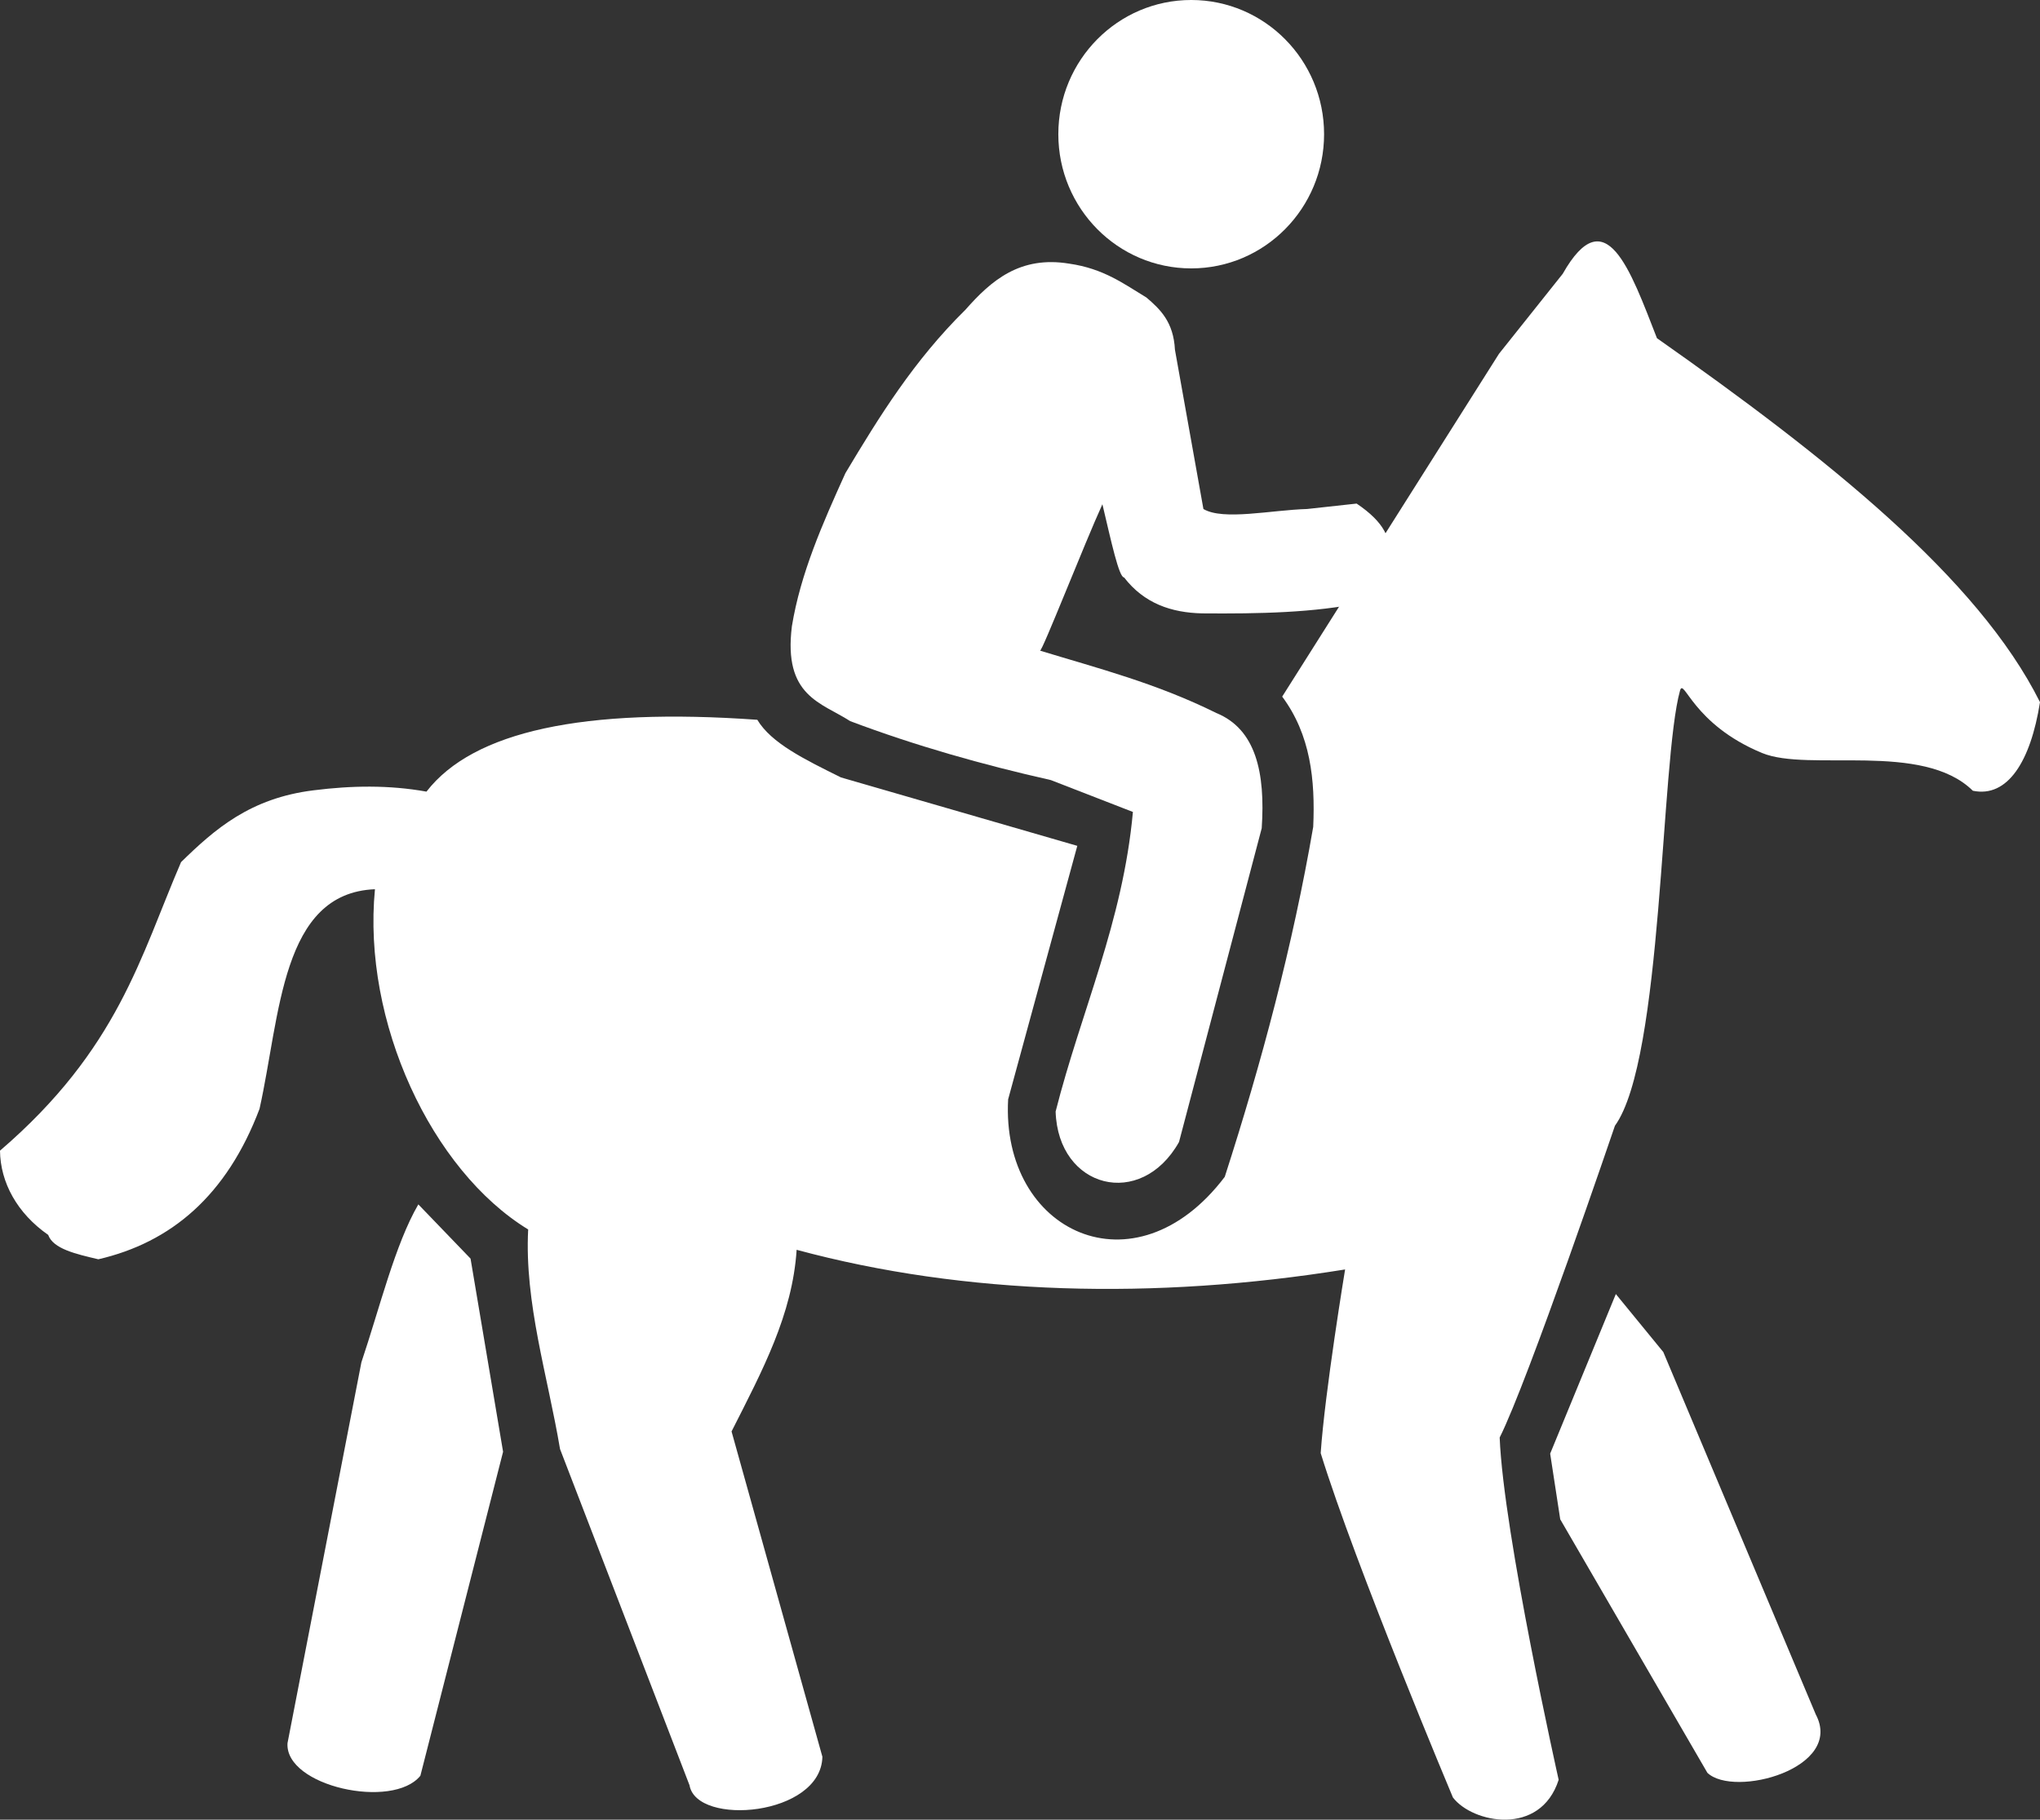
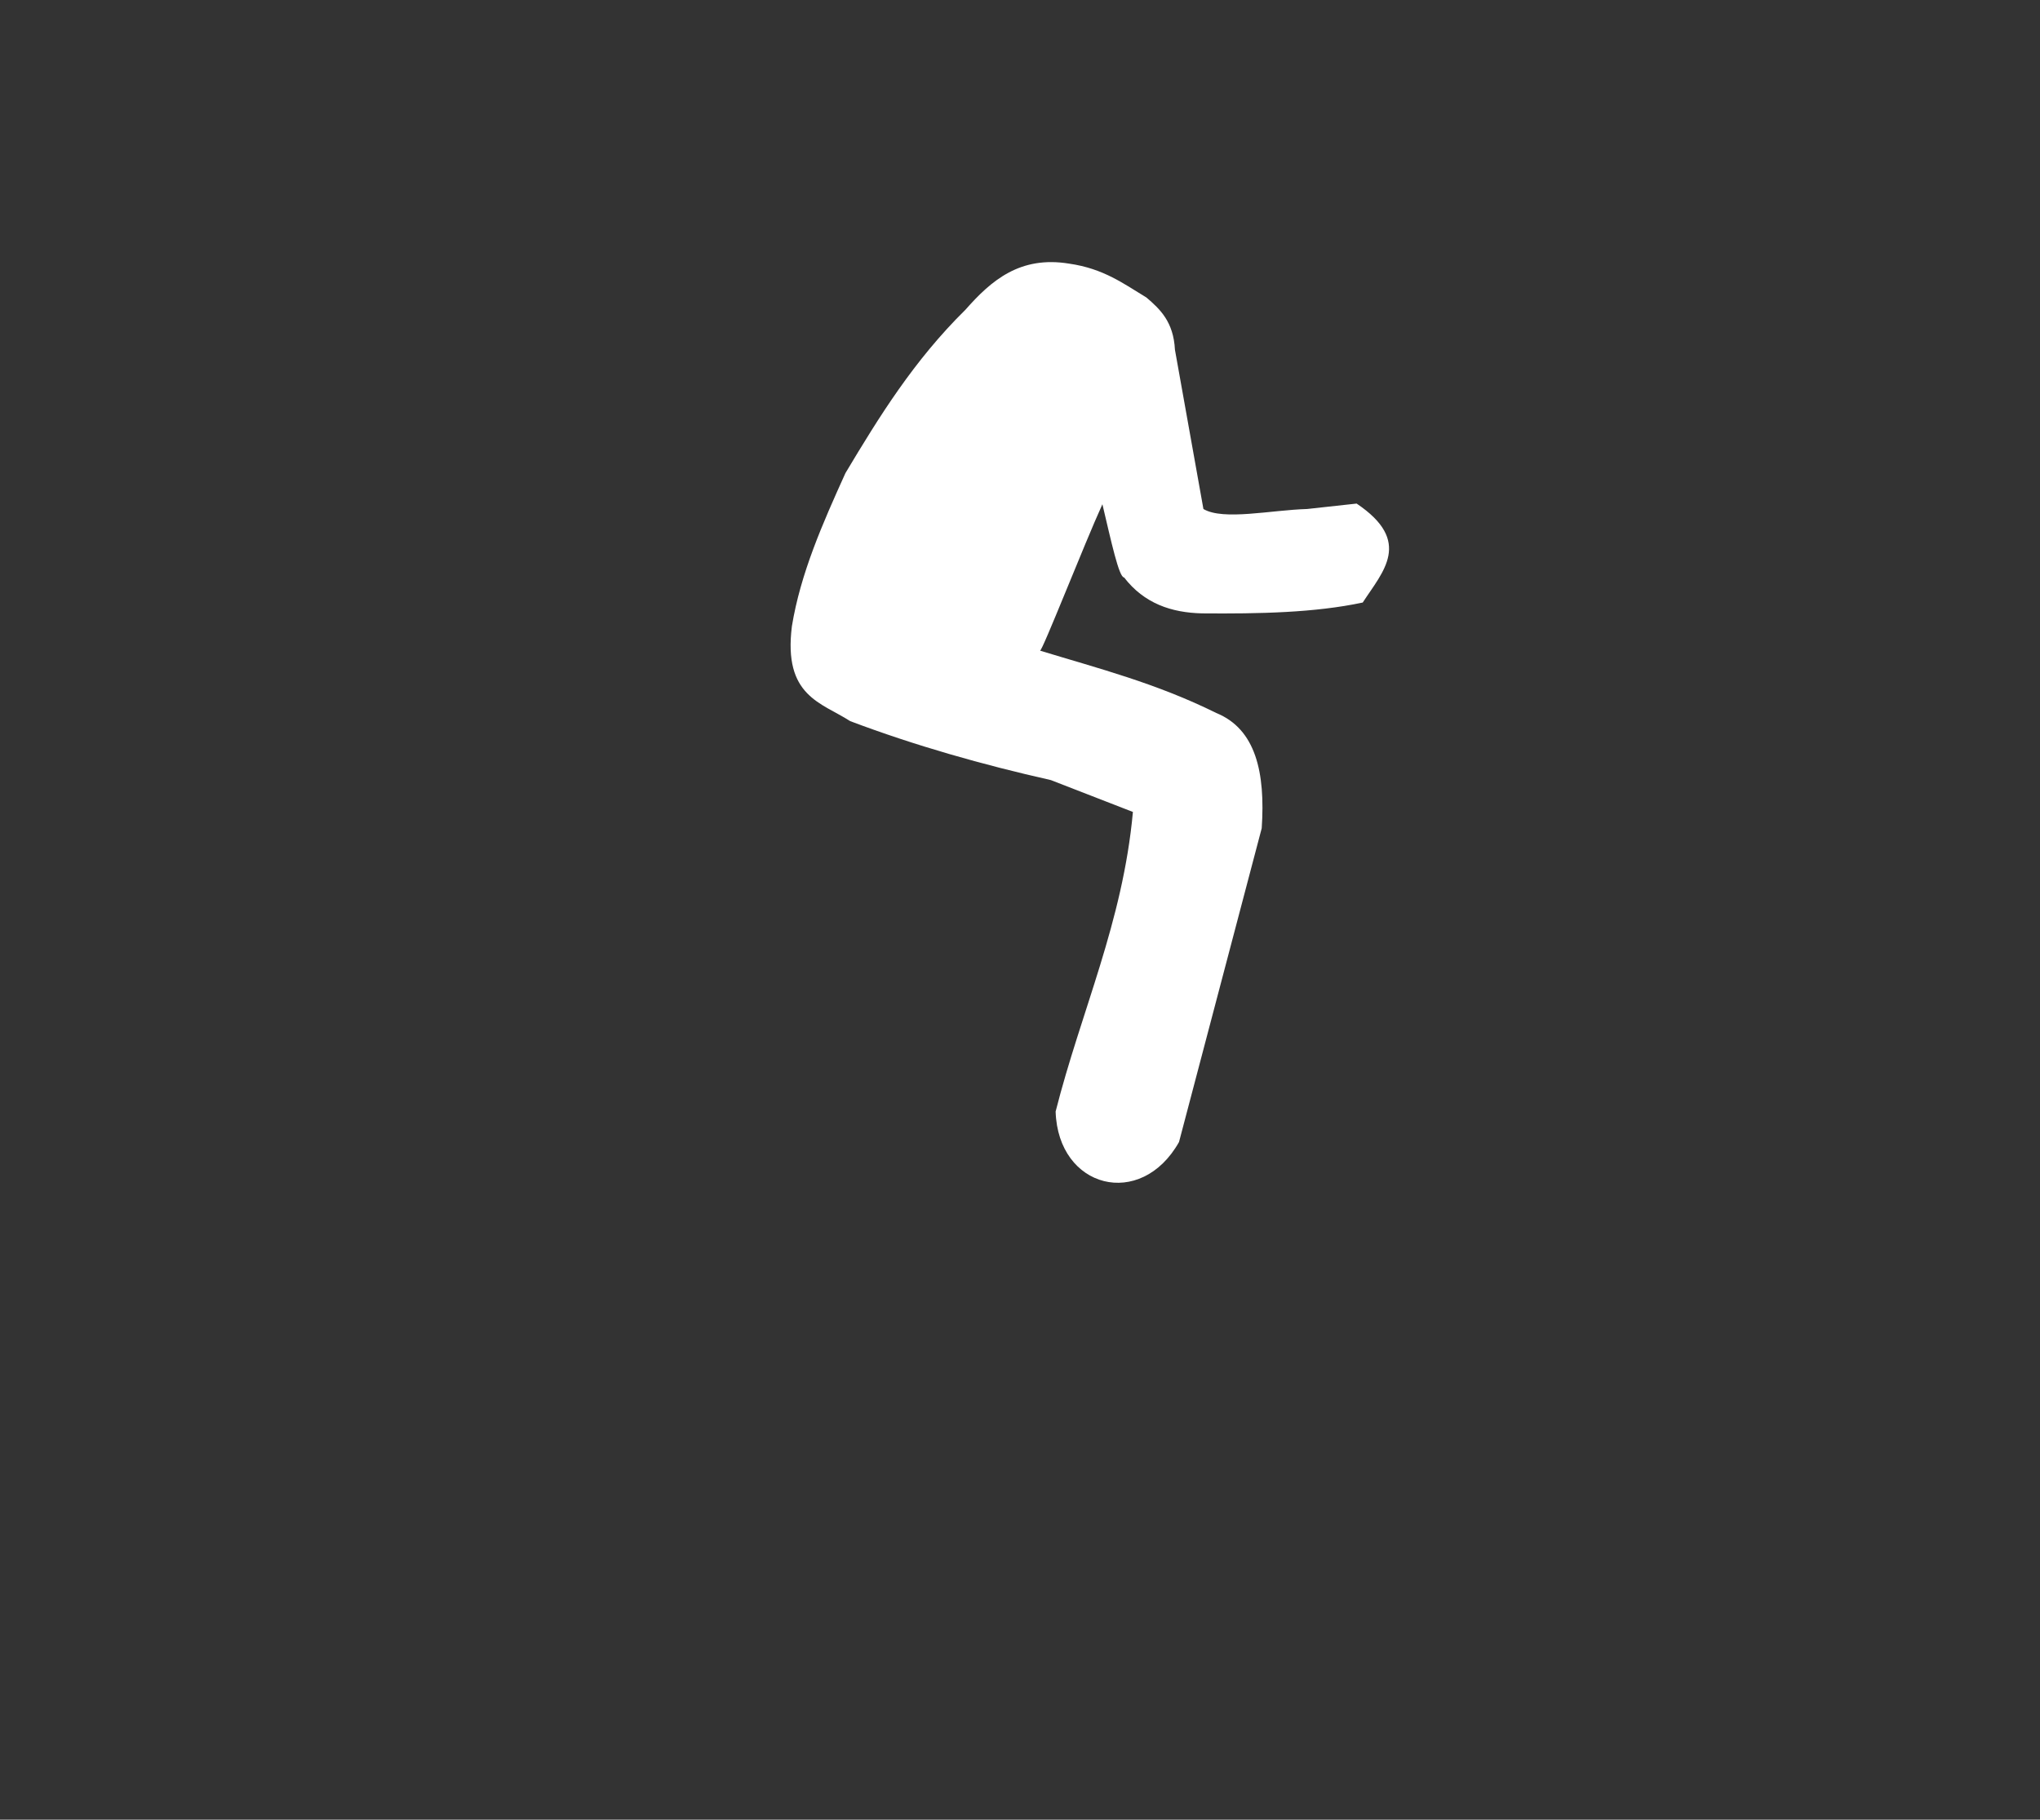
<svg xmlns="http://www.w3.org/2000/svg" id="svg8" version="1.1" viewBox="0 0 402.117 358.783" height="358.783mm" width="402.117mm">
  <rect x="0" y="0" width="402.117" height="358.783" fill="#333333" stroke="none" />
  <defs id="defs2" />
  <g transform="translate(107.318,61.408)" id="layer1">
    <g style="fill:#ffffff;fill-opacity:1" transform="translate(-34.21,-3.475)" id="g4587">
-       <path style="fill:#ffffff;fill-opacity:1;stroke:none;stroke-width:0;stroke-linecap:butt;stroke-linejoin:miter;stroke-miterlimit:4;stroke-dasharray:none;stroke-opacity:0.991" d="m 179.635,79.413 42.733,-67.59 12.562,-15.769 c 8.428,-14.881 13.272,-0.892 18.575,12.695 33.429,23.508 63.235,47.196 75.504,71.762 -1.852,11.727 -6.408,18.899 -13.239,17.467 -9.917,-9.789 -32.343,-3.629 -41.551,-7.444 -13.721,-5.686 -15.417,-15.004 -16.17,-12.294 -3.878,13.955 -3.328,72.636 -12.829,85.794 0,0 -17.128,50.374 -22.718,61.472 0.749,18.982 11.626,67.486 11.626,67.486 -3.609,11.254 -17.023,8.532 -20.847,3.475 0,0 -19.171,-45.59 -26.059,-67.886 0.824,-12.082 4.811,-36.215 4.811,-36.215 -37.518,6.046 -74.958,5.088 -108.111,-3.875 -0.833,12.774 -6.715,23.744 -12.829,35.814 l 17.907,64.145 c -0.258,11.714 -24.79,13.767 -26.192,5.613 L 37.284,227.777 C 34.852,213.345 30.252,198.912 31.003,184.48 11.935,172.833 -1.719,143.514 0.802,117.395 -17.699,118.138 -17.836,142.215 -21.949,160.693 c -6.491,17.163 -17.474,26.356 -31.773,29.667 -4.424,-1.04 -8.903,-2.052 -9.889,-4.811 -6.112,-4.258 -9.425,-10.332 -9.498,-16.603 23.319,-20.036 27.676,-38.295 35.69,-56.896 6.628,-6.474 13.628,-12.638 26.192,-14.165 7.394,-0.932 14.789,-1.064 22.183,0.267 9.216,-11.931 31.051,-16.597 65.214,-14.165 2.764,4.603 9.227,7.764 16.492,11.366 l 46.583,13.49 -13.631,49.979 c -1.443,26.182 24.972,38.685 42.698,15.283 7.305,-22.657 13.403,-45.592 17.437,-69.004 0.413,-9.278 -0.526,-18.161 -6.118,-25.688 z" id="path4562" />
-       <path style="fill:#ffffff;fill-opacity:1;stroke:none;stroke-width:0;stroke-linecap:butt;stroke-linejoin:miter;stroke-miterlimit:4;stroke-dasharray:none;stroke-opacity:1" d="m 9.354,179.535 10.29,10.691 6.414,38.086 -16.303,63.877 c -5.449,6.739 -26.712,2.081 -26.192,-6.414 l 14.566,-75.103 c 3.617,-10.752 6.646,-23.272 11.225,-31.137 z" id="path4572" />
-       <path style="fill:#ffffff;fill-opacity:1;stroke:none;stroke-width:0;stroke-linecap:butt;stroke-linejoin:miter;stroke-miterlimit:4;stroke-dasharray:none;stroke-opacity:1" d="m 245.401,197.214 9.355,11.434 30.049,71.438 c 5.656,10.662 -16.106,16.518 -21.356,11.528 l -29.01,-49.987 -1.984,-12.946 z" id="path4574" />
      <path style="fill:#ffffff;fill-opacity:1;stroke:none;stroke-width:0;stroke-linecap:butt;stroke-linejoin:miter;stroke-miterlimit:4;stroke-dasharray:none;stroke-opacity:1" d="m 144.192,41.49 c -3.552,7.784 -11.889,29.108 -12.294,28.865 11.497,3.504 22.91,6.425 34.745,12.294 7.785,3.172 9.692,11.732 8.954,22.718 l -16.303,61.873 c -7.516,13.357 -23.842,9.18 -24.322,-6.014 5.009,-19.765 13.246,-37.288 15.234,-59.067 l -16.17,-6.281 C 120.521,92.828 107.283,89.085 94.48,84.253 88.778,80.569 81.255,79.367 82.987,65.545 84.673,55.193 89.014,45.34 93.544,35.343 100.185,24.244 107.01,13.172 117.198,3.137 c 5.101,-5.798 10.775,-10.672 20.446,-9.087 6.825,0.979 10.788,4.003 15.234,6.682 2.727,2.329 5.332,4.816 5.613,10.29 l 5.613,31.404 c 3.907,2.326 13.376,0.204 20.446,0 l 9.755,-1.069 c 11.121,7.478 5.168,13.404 1.203,19.511 -9.469,2.019 -20.442,2.232 -31.671,2.138 -6.075,-0.14 -11.426,-1.966 -15.368,-7.083 -1.015,0 -2.528,-7.063 -4.276,-14.433 z" id="path4578" />
-       <ellipse style="fill:#ffffff;fill-rule:evenodd;stroke-width:0.292;fill-opacity:1" id="path4580" cx="161.698" cy="-31.474" rx="26.192" ry="26.46" />
    </g>
  </g>
</svg>